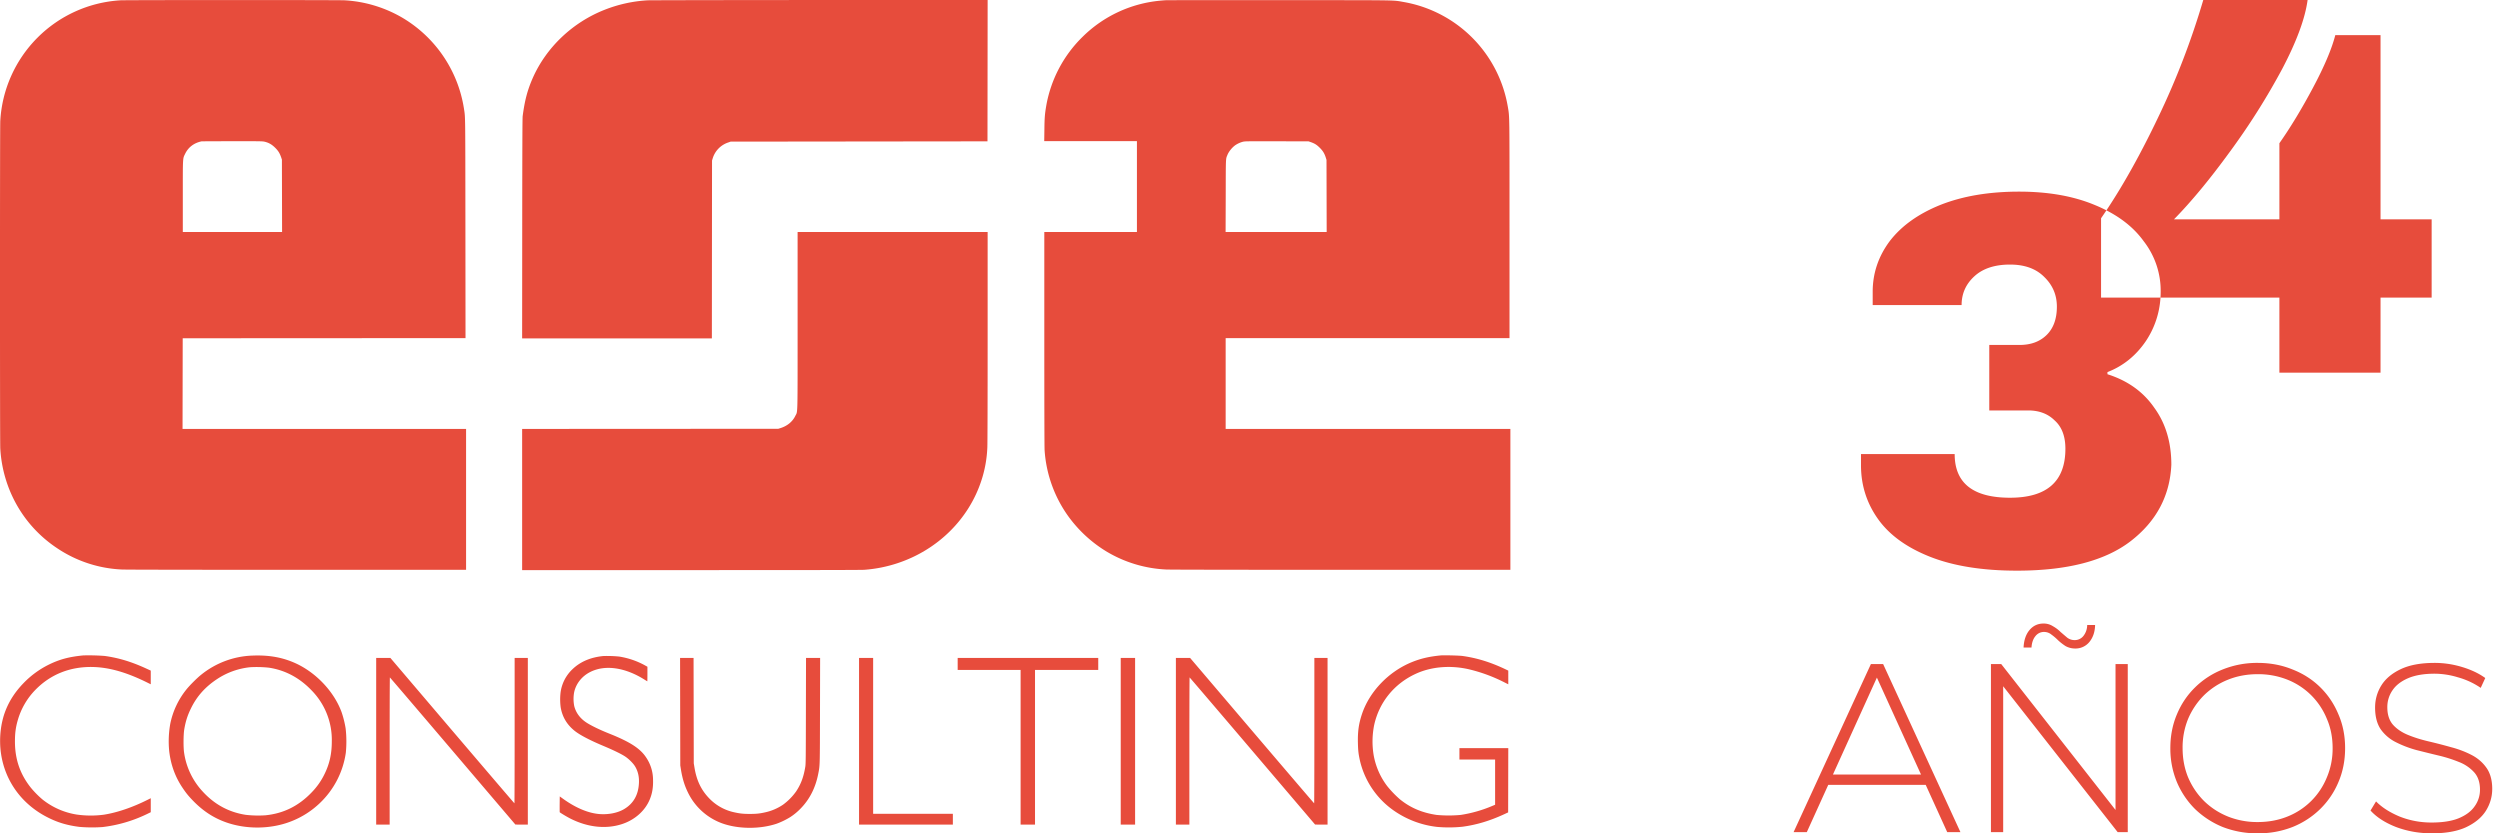
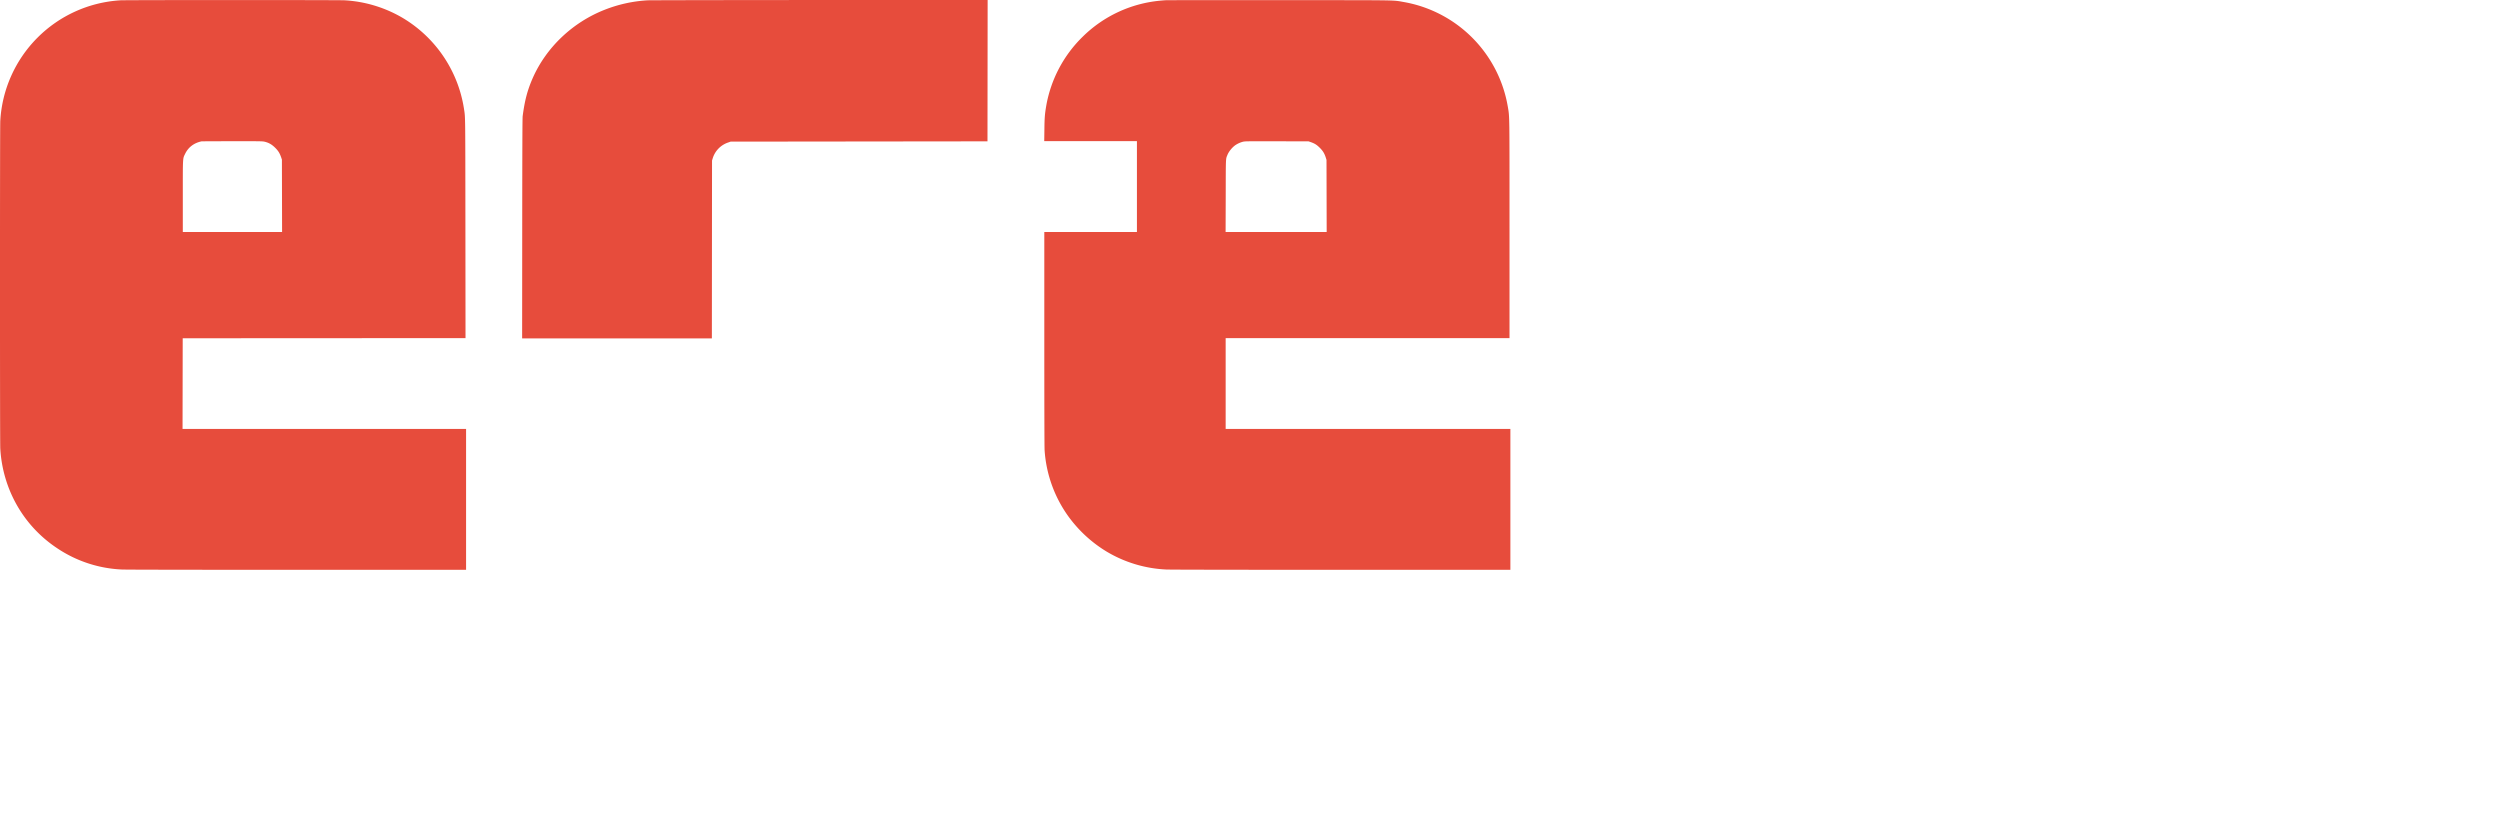
<svg xmlns="http://www.w3.org/2000/svg" width="144" height="48" fill="none">
  <path fill="#E74C3C" d="M6.906.02a7.375 7.375 0 0 0-6.89 6.947c-.022.4-.022 18.446 0 18.862.134 2.348 1.332 4.456 3.264 5.74a7.254 7.254 0 0 0 3.748 1.235c.22.01 3.693.017 10.078.017h9.74v-8.114H10.515l.009-5.223 16.29-.009-.006-6.307c-.007-6.731-.002-6.378-.081-6.892a7.404 7.404 0 0 0-3.66-5.318 7.427 7.427 0 0 0-3.211-.94c-.351-.021-12.604-.02-12.95.001Zm8.349 8.146c.238.06.406.158.596.346.178.176.264.317.347.56l.04.122.01 4.17H10.53v-2.048c0-2.298-.007-2.167.13-2.45.184-.384.51-.632.95-.724.018-.003.816-.007 1.77-.008 1.679-.002 1.741 0 1.874.032ZM37.275.02a7.985 7.985 0 0 0-2.452.545c-1.847.728-3.356 2.163-4.137 3.93-.305.695-.462 1.289-.58 2.195-.015.116-.022 1.79-.026 6.478l-.005 6.324h10.929l.009-10.246.04-.13a1.392 1.392 0 0 1 .895-.91l.135-.048 14.796-.017.009-8.14h-9.68c-5.327.003-9.795.011-9.933.018ZM67.17.012a8.556 8.556 0 0 0-.384.031 7.309 7.309 0 0 0-4.423 2.072 7.329 7.329 0 0 0-2.1 3.98c-.08.47-.098.682-.106 1.376l-.01.66h5.34v5.232h-5.335v6.159c0 3.93.006 6.25.017 6.41a7.353 7.353 0 0 0 1.397 3.85 7.55 7.55 0 0 0 2.142 1.969 7.34 7.34 0 0 0 3.47 1.053c.211.01 3.97.017 10.08.017h9.74v-8.114h-16.4v-5.232h16.35V13.22c0-6.811.005-6.466-.097-7.07A7.372 7.372 0 0 0 80.844.114c-.656-.112-.099-.104-7.157-.105-3.518-.002-6.45 0-6.517.003Zm8.353 8.182c.215.078.328.15.504.326.174.173.267.328.34.562l.04.129.01 4.152h-5.822l.007-2.085c.005-2.26-.002-2.105.097-2.35.08-.202.281-.447.47-.575a1.4 1.4 0 0 1 .412-.185c.126-.033.188-.034 1.96-.03l1.83.003.152.053Z" />
-   <path fill="#E74C3C" d="M45.942 18.468c0 5.726.012 5.194-.133 5.49-.16.33-.465.58-.853.7l-.128.04-14.753.008v8.132h9.734c6.575 0 9.81-.005 9.967-.017a7.932 7.932 0 0 0 1.941-.388c2.294-.764 4.081-2.526 4.807-4.743a6.957 6.957 0 0 0 .347-1.925c.01-.204.017-2.77.017-6.373v-6.029H45.942v5.105ZM4.791 37.752c-.82.081-1.355.224-1.985.533a5.258 5.258 0 0 0-1.463 1.076c-.46.478-.797.99-1.022 1.564-.29.736-.387 1.66-.26 2.5.24 1.597 1.222 2.928 2.71 3.67.568.286 1.1.443 1.796.533a8.552 8.552 0 0 0 1.346.01 8.052 8.052 0 0 0 2.535-.74l.236-.115v-.806l-.19.095c-.871.437-1.766.74-2.525.856a5.734 5.734 0 0 1-1.566-.012 4.216 4.216 0 0 1-1.963-.872 5.41 5.41 0 0 1-.662-.671c-.623-.782-.917-1.639-.917-2.668 0-.474.044-.808.16-1.212a4.12 4.12 0 0 1 1.016-1.756c.882-.906 2.036-1.358 3.358-1.317.905.03 1.848.295 2.975.84l.314.155v-.788l-.305-.14c-.838-.38-1.556-.595-2.345-.704a12.09 12.09 0 0 0-1.243-.031Zm9.746.01a4.972 4.972 0 0 0-2.961 1.112c-.237.19-.647.6-.829.827a4.61 4.61 0 0 0-.94 1.99 5.806 5.806 0 0 0-.061 1.575c.09.774.338 1.466.754 2.09.211.317.35.488.61.757.592.612 1.219 1.017 1.961 1.271 1.176.402 2.576.373 3.714-.08a5.02 5.02 0 0 0 1.642-1.05 4.974 4.974 0 0 0 1.492-2.893 6.68 6.68 0 0 0-.01-1.402 5.668 5.668 0 0 0-.23-.928c-.43-1.187-1.47-2.29-2.666-2.832-.75-.338-1.53-.476-2.476-.437Zm.95.696c.94.142 1.77.582 2.472 1.32a4.063 4.063 0 0 1 1.153 2.919c0 .707-.124 1.279-.405 1.86a4.015 4.015 0 0 1-.777 1.107c-.741.767-1.608 1.194-2.64 1.297a6.337 6.337 0 0 1-1.133-.026c-.975-.15-1.799-.597-2.484-1.345a4.148 4.148 0 0 1-1.067-2.224c-.049-.302-.043-1.065.008-1.36.081-.47.187-.8.392-1.217.339-.693.829-1.238 1.52-1.689a4.23 4.23 0 0 1 1.882-.668 6.68 6.68 0 0 1 1.079.026Zm67.497-.706c-.663.066-1.136.176-1.64.378-1.35.542-2.467 1.704-2.899 3.013-.183.554-.243.99-.23 1.64.01.421.028.604.097.936a4.847 4.847 0 0 0 2.038 3.016 5.41 5.41 0 0 0 2.418.894 7.67 7.67 0 0 0 1.477-.01c.804-.109 1.559-.335 2.382-.713l.242-.112.008-3.7h-2.814v.656h2.055v2.603l-.133.056a7.584 7.584 0 0 1-1.844.53 7.56 7.56 0 0 1-1.398 0c-.834-.125-1.5-.408-2.107-.898a6.102 6.102 0 0 1-.732-.76 4.134 4.134 0 0 1-.785-1.807 4.802 4.802 0 0 1 .034-1.717c.29-1.313 1.16-2.382 2.403-2.95.883-.406 1.975-.5 3.037-.26a9.145 9.145 0 0 1 2.057.755l.227.114v-.789l-.21-.1c-.846-.397-1.61-.63-2.431-.744-.19-.026-1.08-.048-1.252-.031Zm-48.213.034c-.735.068-1.334.32-1.788.753a2.25 2.25 0 0 0-.698 1.378 3.54 3.54 0 0 0 .01.823c.092.546.354.991.793 1.347.299.243.879.547 1.666.877.582.244 1.036.465 1.262.615.214.143.465.395.572.578.162.276.233.587.215.946-.032.69-.322 1.192-.871 1.511-.367.212-.883.314-1.394.276-.64-.048-1.36-.347-2.089-.868l-.207-.149-.005.444c-.002.245 0 .454.003.465.01.025.425.274.63.376 1 .502 2.053.611 2.973.304.734-.244 1.321-.77 1.587-1.423.143-.349.2-.704.185-1.133a2.312 2.312 0 0 0-.411-1.296c-.337-.502-.917-.877-2.087-1.345-.569-.226-1.059-.465-1.333-.642-.371-.242-.611-.567-.708-.955a2.136 2.136 0 0 1-.007-.784c.105-.504.447-.936.934-1.18.85-.426 1.992-.265 3.115.438.088.057.164.101.167.101.004 0 .007-.188.007-.419v-.42l-.159-.088a4.55 4.55 0 0 0-1.473-.499 7.061 7.061 0 0 0-.889-.03Zm-13.104 9.71h.777v-4.238c0-2.331.005-4.239.014-4.237.007 0 1.637 1.908 3.62 4.237l3.609 4.237.359.001h.357v-9.599h-.76v4.187c0 2.303-.005 4.187-.012 4.187-.008 0-1.617-1.884-3.579-4.185l-3.565-4.187h-.409l-.41-.002v9.6Zm17.517-3.409.038.241c.085.52.206.917.4 1.312a3.52 3.52 0 0 0 2.005 1.796c.936.326 2.159.328 3.115.007a4.33 4.33 0 0 0 .784-.383 3.38 3.38 0 0 0 .599-.498c.51-.525.843-1.18 1-1.961.105-.53.1-.375.107-3.68l.007-3.024h-.812l-.007 3.042c-.005 2.728-.008 3.061-.033 3.217-.098.597-.25 1.006-.526 1.424a3.361 3.361 0 0 1-.765.775 2.957 2.957 0 0 1-1.038.439c-.309.069-.499.088-.87.088s-.56-.02-.87-.088a2.816 2.816 0 0 1-1.478-.82c-.457-.477-.72-1.03-.84-1.774l-.039-.234-.012-6.07h-.777l.012 6.19Zm10.297 3.409h5.404v-.621h-4.592v-8.978h-.812v9.6Zm5.681-8.908h3.625v8.908h.83v-8.908h3.642v-.691h-8.097v.69Zm9.392 8.908h.828v-9.599h-.828v9.6Zm3.176 0h.778v-4.238c0-2.331.005-4.239.014-4.237.006 0 1.636 1.906 3.62 4.237l3.608 4.237.36.001h.357v-9.599h-.76v4.187c0 2.303-.005 4.187-.012 4.187-.008 0-1.618-1.884-3.579-4.185l-3.565-4.187h-.41l-.41-.002v9.6Z" />
-   <path fill="#E74C3C" fill-rule="evenodd" d="M131.446 3.986c.839-1.594 1.329-2.923 1.472-3.986h-6.01a44.653 44.653 0 0 1-2.606 6.776c-.982 2.057-1.973 3.837-2.972 5.34a8.533 8.533 0 0 0-.677-.311c-1.226-.511-2.677-.767-4.354-.767-1.737 0-3.25.256-4.538.767-1.267.511-2.238 1.206-2.913 2.085-.654.879-.981 1.85-.981 2.913v.767h5.121c0-.655.245-1.207.736-1.656.49-.45 1.175-.675 2.054-.675.838 0 1.492.235 1.962.705.491.47.736 1.043.736 1.717 0 .716-.204 1.268-.613 1.656-.388.368-.899.552-1.533.552h-1.748v3.772h2.239c.633 0 1.144.194 1.533.582.409.368.613.91.613 1.625 0 1.88-1.063 2.821-3.189 2.821-2.126 0-3.189-.838-3.189-2.514h-5.396v.644c0 1.145.327 2.177.981 3.097.654.92 1.656 1.645 3.005 2.177 1.349.531 3.015.797 4.998.797 2.882 0 5.059-.562 6.531-1.686 1.492-1.145 2.279-2.617 2.361-4.416 0-1.288-.327-2.381-.981-3.28-.634-.92-1.534-1.564-2.699-1.932v-.123c.9-.348 1.636-.94 2.208-1.779a5.034 5.034 0 0 0 .847-2.514h6.849v4.324h5.826V17.14h2.944v-4.507h-2.944V2.023h-2.606c-.205.798-.634 1.81-1.288 3.036-.654 1.227-1.298 2.29-1.932 3.19v4.384h-6.071c1.002-1.022 2.075-2.32 3.22-3.894a39.713 39.713 0 0 0 3.004-4.753Zm-7.002 13.154c.008-.121.011-.244.011-.368a4.64 4.64 0 0 0-.981-2.882c-.513-.712-1.228-1.304-2.144-1.774-.103.155-.206.307-.309.456v4.568h3.423Z" clip-rule="evenodd" />
-   <path fill="#E74C3C" d="m103.311 47.93 4.452-9.678h.706l4.452 9.679h-.761l-4.203-9.236h.304l-4.189 9.236h-.761Zm1.632-2.723.235-.595h5.793l.235.595h-6.263Zm9.735 2.723v-9.678h.594l6.9 8.808h-.318v-8.808h.705v9.679h-.581l-6.913-8.808h.318v8.808h-.705Zm4.853-10.576a1.12 1.12 0 0 1-.553-.139 3.092 3.092 0 0 1-.429-.332 3.102 3.102 0 0 0-.387-.331.659.659 0 0 0-.415-.152.615.615 0 0 0-.511.248c-.129.157-.203.374-.222.65h-.456c.019-.415.129-.746.332-.995.212-.258.484-.387.816-.387a.97.97 0 0 1 .539.152c.166.092.313.203.442.332.139.12.268.23.388.331a.699.699 0 0 0 .414.139.63.63 0 0 0 .512-.235 1.02 1.02 0 0 0 .221-.636h.456c-.009.396-.119.723-.331.981a1.023 1.023 0 0 1-.816.374ZM130.045 48a5.49 5.49 0 0 1-2.005-.36 5.046 5.046 0 0 1-1.603-1.037 4.857 4.857 0 0 1-1.051-1.562 5.03 5.03 0 0 1-.374-1.95c0-.7.125-1.345.374-1.935.249-.6.599-1.12 1.051-1.563a4.75 4.75 0 0 1 1.603-1.037 5.315 5.315 0 0 1 2.005-.373c.719 0 1.383.125 1.991.373.618.24 1.152.581 1.604 1.024.452.442.802.963 1.051 1.562.258.59.387 1.24.387 1.95s-.129 1.364-.387 1.963a4.702 4.702 0 0 1-1.051 1.548 4.859 4.859 0 0 1-1.604 1.038 5.376 5.376 0 0 1-1.991.359Zm0-.65c.618 0 1.189-.106 1.715-.318a4.075 4.075 0 0 0 1.369-.899c.387-.387.686-.838.898-1.355a4.24 4.24 0 0 0 .332-1.686c0-.618-.111-1.18-.332-1.687a4.096 4.096 0 0 0-.898-1.355 4.075 4.075 0 0 0-1.369-.899 4.543 4.543 0 0 0-1.715-.318c-.617 0-1.189.106-1.714.318a4.205 4.205 0 0 0-1.383.899 4.278 4.278 0 0 0-.912 1.355 4.33 4.33 0 0 0-.318 1.687c0 .608.106 1.17.318 1.686.221.517.525.968.912 1.355.396.388.857.687 1.383.9a4.538 4.538 0 0 0 1.714.317Zm10.023.65c-.719 0-1.401-.12-2.046-.36-.636-.248-1.13-.566-1.48-.953l.318-.526c.332.341.784.631 1.355.871.581.23 1.194.346 1.839.346s1.171-.083 1.576-.25c.415-.174.719-.405.913-.69a1.61 1.61 0 0 0 .304-.954c0-.415-.111-.747-.332-.996a2.313 2.313 0 0 0-.871-.594 7.981 7.981 0 0 0-1.175-.374 86.397 86.397 0 0 1-1.286-.318 6.239 6.239 0 0 1-1.189-.456 2.362 2.362 0 0 1-.871-.747c-.212-.322-.318-.737-.318-1.244 0-.46.12-.885.359-1.272.24-.387.613-.7 1.12-.94.507-.24 1.157-.36 1.95-.36.534 0 1.06.079 1.576.235.525.157.973.369 1.341.636l-.262.567a4.376 4.376 0 0 0-1.314-.608 4.657 4.657 0 0 0-1.341-.208c-.618 0-1.129.088-1.535.263-.405.175-.705.41-.899.705a1.69 1.69 0 0 0-.29.968c0 .415.106.747.318.996.221.248.512.447.871.594.36.148.756.272 1.189.373.433.102.862.212 1.286.332.424.11.816.258 1.175.443.36.184.65.433.871.746.222.314.332.72.332 1.217 0 .452-.124.876-.373 1.272-.249.387-.632.7-1.148.94-.507.23-1.161.346-1.963.346Z" />
</svg>